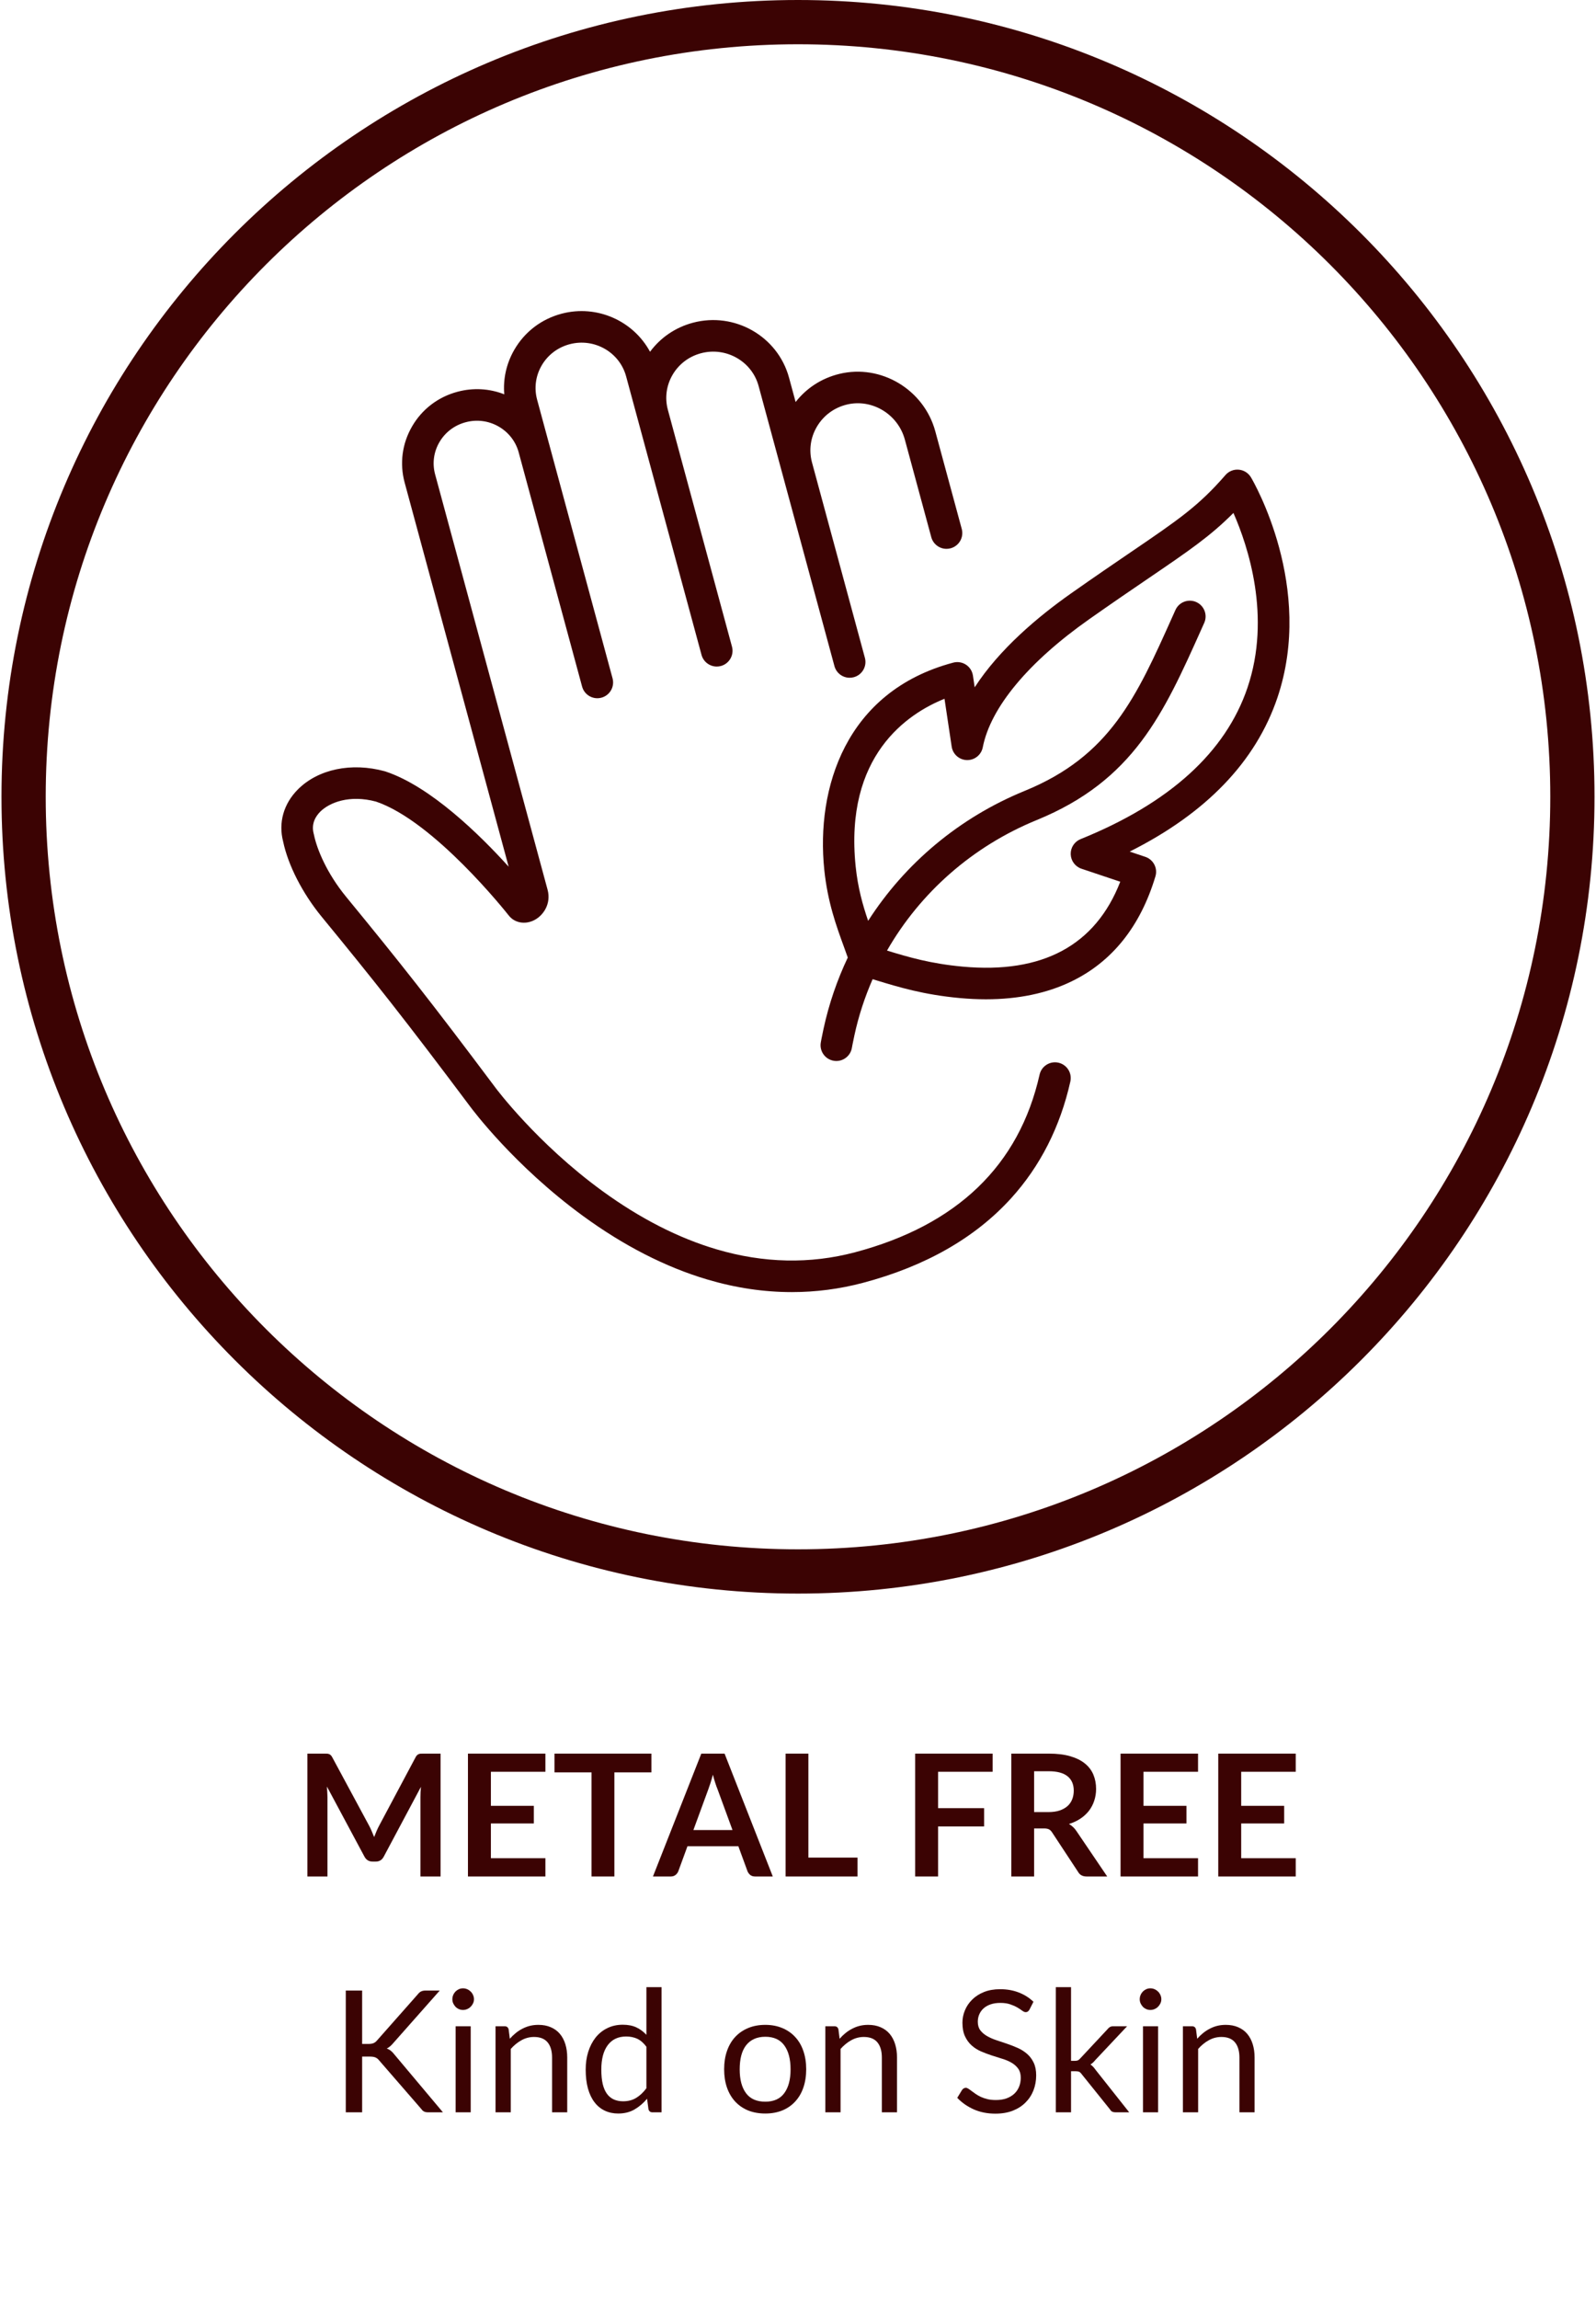
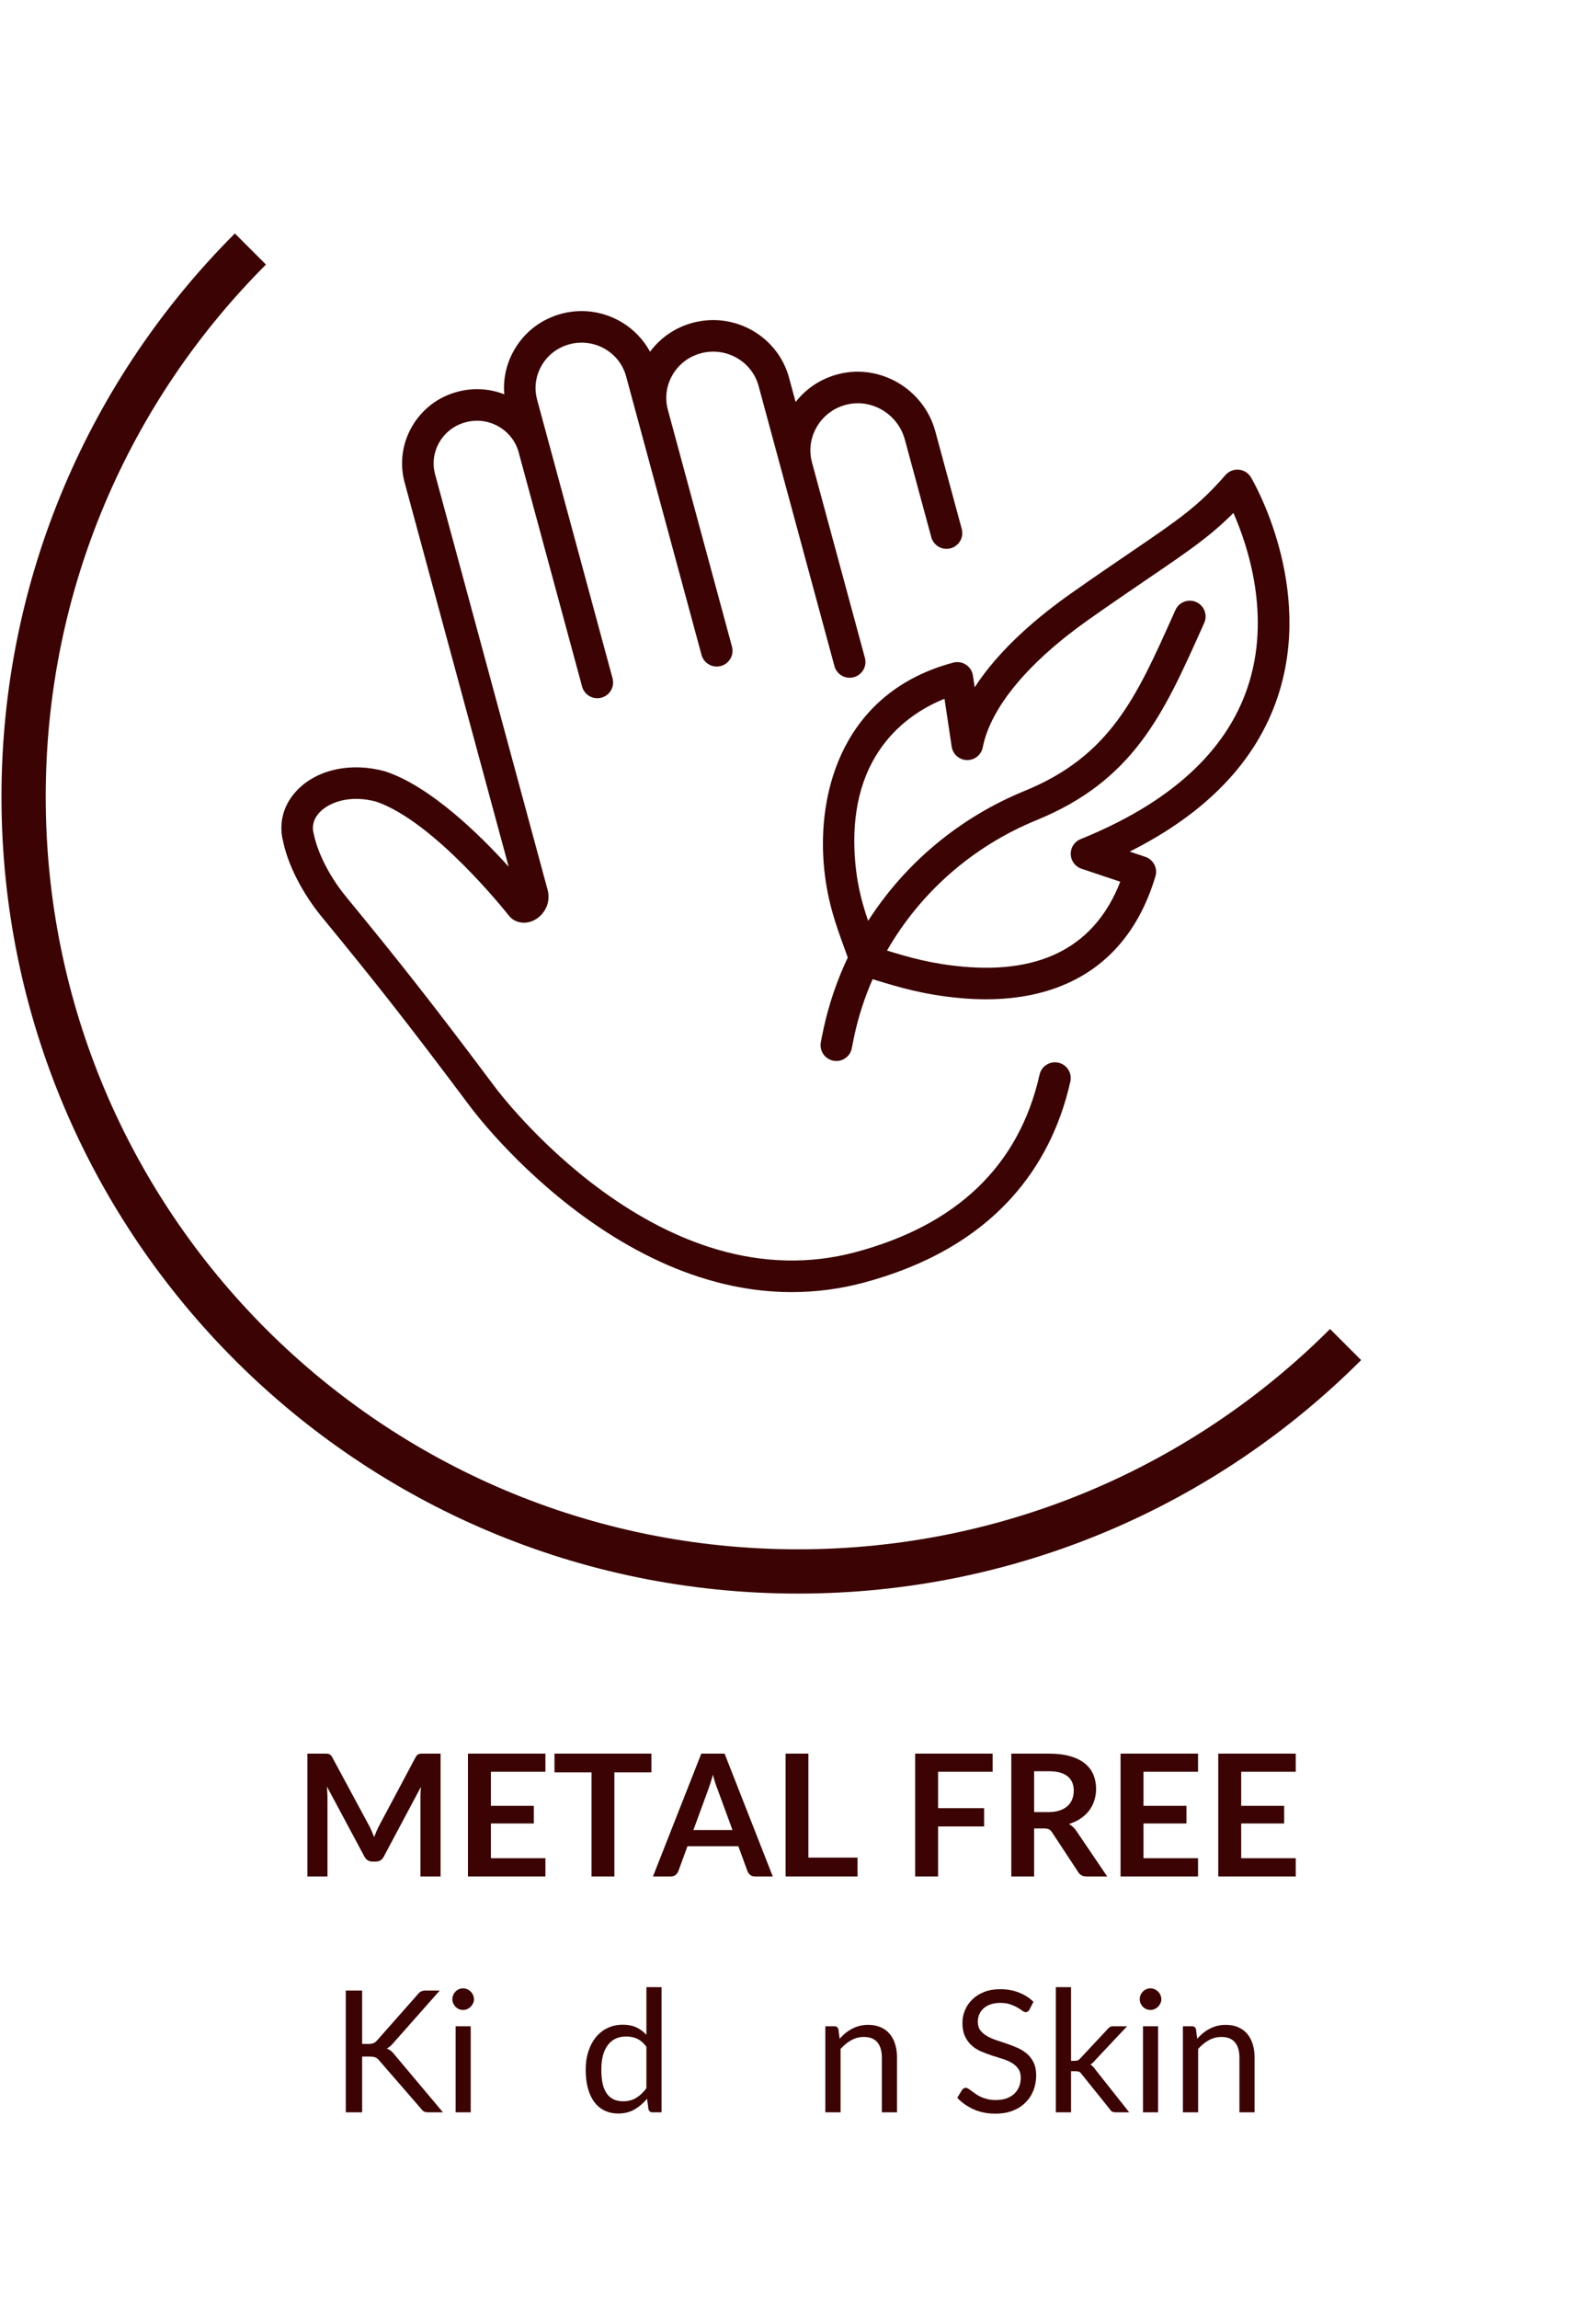
<svg xmlns="http://www.w3.org/2000/svg" version="1.0" preserveAspectRatio="xMidYMid meet" height="720" viewBox="0 0 375 540" zoomAndPan="magnify" width="500">
  <defs>
    <g />
    <clipPath id="d3b1fae4e4">
-       <path clip-rule="nonzero" d="M 0.348 0 L 374.652 0 L 374.652 374.309 L 0.348 374.309 Z M 0.348 0" />
+       <path clip-rule="nonzero" d="M 0.348 0 L 374.652 374.309 L 0.348 374.309 Z M 0.348 0" />
    </clipPath>
    <clipPath id="ff3e1684b2">
      <path clip-rule="nonzero" d="M 66 73 L 252 73 L 252 303.535 L 66 303.535 Z M 66 73" />
    </clipPath>
  </defs>
  <g fill-opacity="1" fill="#3b0303">
    <g transform="translate(69.004, 440.757)">
      <g>
        <path d="M 34.516 -28.859 L 34.516 0 L 29.781 0 L 29.781 -18.641 C 29.781 -19.391 29.82 -20.195 29.906 -21.062 L 21.172 -4.672 C 20.766 -3.891 20.133 -3.5 19.281 -3.5 L 18.531 -3.5 C 17.676 -3.5 17.039 -3.891 16.625 -4.672 L 7.812 -21.125 C 7.844 -20.676 7.867 -20.238 7.891 -19.812 C 7.922 -19.395 7.938 -19.004 7.938 -18.641 L 7.938 0 L 3.219 0 L 3.219 -28.859 L 7.266 -28.859 C 7.504 -28.859 7.707 -28.852 7.875 -28.844 C 8.051 -28.832 8.207 -28.797 8.344 -28.734 C 8.488 -28.68 8.617 -28.594 8.734 -28.469 C 8.848 -28.352 8.957 -28.195 9.062 -28 L 17.703 -11.969 C 17.93 -11.551 18.141 -11.113 18.328 -10.656 C 18.523 -10.207 18.719 -9.742 18.906 -9.266 C 19.094 -9.754 19.285 -10.227 19.484 -10.688 C 19.68 -11.145 19.895 -11.586 20.125 -12.016 L 28.641 -28 C 28.742 -28.195 28.852 -28.352 28.969 -28.469 C 29.094 -28.594 29.223 -28.68 29.359 -28.734 C 29.504 -28.797 29.66 -28.832 29.828 -28.844 C 30.004 -28.852 30.211 -28.859 30.453 -28.859 Z M 34.516 -28.859" />
      </g>
    </g>
  </g>
  <g fill-opacity="1" fill="#3b0303">
    <g transform="translate(106.731, 440.757)">
      <g>
        <path d="M 8.609 -24.594 L 8.609 -16.594 L 18.703 -16.594 L 18.703 -12.453 L 8.609 -12.453 L 8.609 -4.297 L 21.422 -4.297 L 21.422 0 L 3.219 0 L 3.219 -28.859 L 21.422 -28.859 L 21.422 -24.594 Z M 8.609 -24.594" />
      </g>
    </g>
  </g>
  <g fill-opacity="1" fill="#3b0303">
    <g transform="translate(129.686, 440.757)">
      <g>
        <path d="M 23.375 -24.453 L 14.672 -24.453 L 14.672 0 L 9.297 0 L 9.297 -24.453 L 0.594 -24.453 L 0.594 -28.859 L 23.375 -28.859 Z M 23.375 -24.453" />
      </g>
    </g>
  </g>
  <g fill-opacity="1" fill="#3b0303">
    <g transform="translate(153.639, 440.757)">
      <g>
        <path d="M 18.469 -10.906 L 14.953 -20.5 C 14.773 -20.926 14.594 -21.43 14.406 -22.016 C 14.219 -22.598 14.035 -23.227 13.859 -23.906 C 13.68 -23.227 13.5 -22.594 13.312 -22 C 13.125 -21.414 12.945 -20.898 12.781 -20.453 L 9.281 -10.906 Z M 27.938 0 L 23.797 0 C 23.328 0 22.945 -0.113 22.656 -0.344 C 22.363 -0.582 22.145 -0.875 22 -1.219 L 19.844 -7.109 L 7.891 -7.109 L 5.734 -1.219 C 5.617 -0.914 5.41 -0.633 5.109 -0.375 C 4.805 -0.125 4.426 0 3.969 0 L -0.219 0 L 11.141 -28.859 L 16.609 -28.859 Z M 27.938 0" />
      </g>
    </g>
  </g>
  <g fill-opacity="1" fill="#3b0303">
    <g transform="translate(181.365, 440.757)">
      <g>
        <path d="M 20.125 -4.438 L 20.125 0 L 3.219 0 L 3.219 -28.859 L 8.578 -28.859 L 8.578 -4.438 Z M 20.125 -4.438" />
      </g>
    </g>
  </g>
  <g fill-opacity="1" fill="#3b0303">
    <g transform="translate(202.104, 440.757)">
      <g />
    </g>
  </g>
  <g fill-opacity="1" fill="#3b0303">
    <g transform="translate(211.806, 440.757)">
      <g>
        <path d="M 8.609 -24.594 L 8.609 -16.047 L 19.422 -16.047 L 19.422 -11.75 L 8.609 -11.75 L 8.609 0 L 3.219 0 L 3.219 -28.859 L 21.422 -28.859 L 21.422 -24.594 Z M 8.609 -24.594" />
      </g>
    </g>
  </g>
  <g fill-opacity="1" fill="#3b0303">
    <g transform="translate(234.401, 440.757)">
      <g>
        <path d="M 11.938 -15.125 C 12.945 -15.125 13.828 -15.25 14.578 -15.5 C 15.328 -15.758 15.945 -16.109 16.438 -16.547 C 16.926 -16.992 17.289 -17.523 17.531 -18.141 C 17.77 -18.754 17.891 -19.426 17.891 -20.156 C 17.891 -21.625 17.406 -22.75 16.438 -23.531 C 15.469 -24.32 13.992 -24.719 12.016 -24.719 L 8.578 -24.719 L 8.578 -15.125 Z M 25.75 0 L 20.906 0 C 19.977 0 19.312 -0.359 18.906 -1.078 L 12.828 -10.312 C 12.609 -10.664 12.359 -10.914 12.078 -11.062 C 11.805 -11.207 11.406 -11.281 10.875 -11.281 L 8.578 -11.281 L 8.578 0 L 3.219 0 L 3.219 -28.859 L 12.016 -28.859 C 13.973 -28.859 15.648 -28.656 17.047 -28.25 C 18.453 -27.844 19.602 -27.273 20.5 -26.547 C 21.406 -25.816 22.07 -24.941 22.5 -23.922 C 22.926 -22.898 23.141 -21.781 23.141 -20.562 C 23.141 -19.594 22.992 -18.672 22.703 -17.797 C 22.422 -16.93 22.008 -16.145 21.469 -15.438 C 20.926 -14.738 20.258 -14.125 19.469 -13.594 C 18.676 -13.062 17.773 -12.641 16.766 -12.328 C 17.109 -12.129 17.426 -11.895 17.719 -11.625 C 18.02 -11.352 18.289 -11.031 18.531 -10.656 Z M 25.75 0" />
      </g>
    </g>
  </g>
  <g fill-opacity="1" fill="#3b0303">
    <g transform="translate(260.071, 440.757)">
      <g>
        <path d="M 8.609 -24.594 L 8.609 -16.594 L 18.703 -16.594 L 18.703 -12.453 L 8.609 -12.453 L 8.609 -4.297 L 21.422 -4.297 L 21.422 0 L 3.219 0 L 3.219 -28.859 L 21.422 -28.859 L 21.422 -24.594 Z M 8.609 -24.594" />
      </g>
    </g>
  </g>
  <g fill-opacity="1" fill="#3b0303">
    <g transform="translate(283.027, 440.757)">
      <g>
        <path d="M 8.609 -24.594 L 8.609 -16.594 L 18.703 -16.594 L 18.703 -12.453 L 8.609 -12.453 L 8.609 -4.297 L 21.422 -4.297 L 21.422 0 L 3.219 0 L 3.219 -28.859 L 21.422 -28.859 L 21.422 -24.594 Z M 8.609 -24.594" />
      </g>
    </g>
  </g>
  <g fill-opacity="1" fill="#3b0303">
    <g transform="translate(77.59, 496.155)">
      <g>
        <path d="M 7.5 -16.062 L 8.969 -16.062 C 9.469 -16.062 9.867 -16.125 10.172 -16.25 C 10.484 -16.383 10.766 -16.602 11.016 -16.906 L 20.547 -27.688 C 20.805 -28.031 21.082 -28.27 21.375 -28.406 C 21.664 -28.539 22.023 -28.609 22.453 -28.609 L 25.734 -28.609 L 14.828 -16.281 C 14.566 -15.969 14.312 -15.707 14.062 -15.5 C 13.812 -15.289 13.551 -15.117 13.281 -14.984 C 13.633 -14.867 13.957 -14.691 14.25 -14.453 C 14.539 -14.223 14.828 -13.922 15.109 -13.547 L 26.484 0 L 23.141 0 C 22.879 0 22.66 -0.016 22.484 -0.047 C 22.305 -0.078 22.148 -0.129 22.016 -0.203 C 21.879 -0.273 21.758 -0.363 21.656 -0.469 C 21.562 -0.57 21.469 -0.688 21.375 -0.812 L 11.516 -12.172 C 11.254 -12.504 10.969 -12.738 10.656 -12.875 C 10.352 -13.02 9.891 -13.094 9.266 -13.094 L 7.5 -13.094 L 7.5 0 L 3.656 0 L 3.656 -28.609 L 7.5 -28.609 Z M 7.5 -16.062" />
      </g>
    </g>
  </g>
  <g fill-opacity="1" fill="#3b0303">
    <g transform="translate(104.038, 496.155)">
      <g>
        <path d="M 6.562 -20.219 L 6.562 0 L 3.016 0 L 3.016 -20.219 Z M 7.328 -26.562 C 7.328 -26.219 7.254 -25.895 7.109 -25.594 C 6.973 -25.301 6.785 -25.035 6.547 -24.797 C 6.316 -24.566 6.047 -24.383 5.734 -24.25 C 5.422 -24.113 5.094 -24.047 4.75 -24.047 C 4.406 -24.047 4.082 -24.113 3.781 -24.25 C 3.477 -24.383 3.211 -24.566 2.984 -24.797 C 2.766 -25.035 2.586 -25.301 2.453 -25.594 C 2.316 -25.895 2.25 -26.219 2.25 -26.562 C 2.25 -26.914 2.316 -27.25 2.453 -27.562 C 2.586 -27.875 2.766 -28.145 2.984 -28.375 C 3.211 -28.602 3.477 -28.785 3.781 -28.922 C 4.082 -29.055 4.406 -29.125 4.75 -29.125 C 5.094 -29.125 5.422 -29.055 5.734 -28.922 C 6.047 -28.785 6.316 -28.602 6.547 -28.375 C 6.785 -28.145 6.973 -27.875 7.109 -27.562 C 7.254 -27.25 7.328 -26.914 7.328 -26.562 Z M 7.328 -26.562" />
      </g>
    </g>
  </g>
  <g fill-opacity="1" fill="#3b0303">
    <g transform="translate(113.62, 496.155)">
      <g>
-         <path d="M 6.172 -17.281 C 6.609 -17.781 7.07 -18.227 7.562 -18.625 C 8.051 -19.02 8.57 -19.359 9.125 -19.641 C 9.676 -19.93 10.258 -20.156 10.875 -20.312 C 11.5 -20.469 12.172 -20.547 12.891 -20.547 C 13.992 -20.547 14.969 -20.359 15.812 -19.984 C 16.664 -19.617 17.375 -19.098 17.938 -18.422 C 18.5 -17.754 18.926 -16.945 19.219 -16 C 19.508 -15.062 19.656 -14.02 19.656 -12.875 L 19.656 0 L 16.094 0 L 16.094 -12.875 C 16.094 -14.406 15.742 -15.594 15.047 -16.438 C 14.348 -17.281 13.285 -17.703 11.859 -17.703 C 10.805 -17.703 9.82 -17.445 8.906 -16.938 C 8 -16.438 7.16 -15.754 6.391 -14.891 L 6.391 0 L 2.812 0 L 2.812 -20.219 L 4.953 -20.219 C 5.453 -20.219 5.766 -19.973 5.891 -19.484 Z M 6.172 -17.281" />
-       </g>
+         </g>
    </g>
  </g>
  <g fill-opacity="1" fill="#3b0303">
    <g transform="translate(135.896, 496.155)">
      <g>
        <path d="M 15.984 -15.406 C 15.316 -16.301 14.598 -16.926 13.828 -17.281 C 13.055 -17.633 12.191 -17.812 11.234 -17.812 C 9.359 -17.812 7.914 -17.133 6.906 -15.781 C 5.895 -14.438 5.391 -12.523 5.391 -10.047 C 5.391 -8.723 5.5 -7.594 5.719 -6.656 C 5.945 -5.719 6.281 -4.945 6.719 -4.344 C 7.164 -3.738 7.707 -3.297 8.344 -3.016 C 8.977 -2.734 9.703 -2.594 10.516 -2.594 C 11.691 -2.594 12.711 -2.859 13.578 -3.391 C 14.453 -3.922 15.254 -4.676 15.984 -5.656 Z M 19.547 -29.406 L 19.547 0 L 17.422 0 C 16.922 0 16.602 -0.242 16.469 -0.734 L 16.141 -3.188 C 15.273 -2.156 14.289 -1.316 13.188 -0.672 C 12.082 -0.035 10.805 0.281 9.359 0.281 C 8.203 0.281 7.148 0.055 6.203 -0.391 C 5.266 -0.836 4.461 -1.492 3.797 -2.359 C 3.129 -3.223 2.613 -4.301 2.25 -5.594 C 1.895 -6.883 1.719 -8.367 1.719 -10.047 C 1.719 -11.535 1.914 -12.922 2.312 -14.203 C 2.719 -15.484 3.289 -16.598 4.031 -17.547 C 4.781 -18.492 5.695 -19.234 6.781 -19.766 C 7.863 -20.305 9.082 -20.578 10.438 -20.578 C 11.676 -20.578 12.738 -20.367 13.625 -19.953 C 14.508 -19.535 15.297 -18.953 15.984 -18.203 L 15.984 -29.406 Z M 19.547 -29.406" />
      </g>
    </g>
  </g>
  <g fill-opacity="1" fill="#3b0303">
    <g transform="translate(158.252, 496.155)">
      <g />
    </g>
  </g>
  <g fill-opacity="1" fill="#3b0303">
    <g transform="translate(168.473, 496.155)">
      <g>
-         <path d="M 11.344 -20.547 C 12.812 -20.547 14.141 -20.297 15.328 -19.797 C 16.516 -19.305 17.523 -18.609 18.359 -17.703 C 19.203 -16.797 19.844 -15.703 20.281 -14.422 C 20.727 -13.141 20.953 -11.707 20.953 -10.125 C 20.953 -8.52 20.727 -7.078 20.281 -5.797 C 19.844 -4.523 19.203 -3.438 18.359 -2.531 C 17.523 -1.625 16.516 -0.926 15.328 -0.438 C 14.141 0.039 12.812 0.281 11.344 0.281 C 9.852 0.281 8.508 0.039 7.312 -0.438 C 6.125 -0.926 5.109 -1.625 4.266 -2.531 C 3.43 -3.438 2.789 -4.523 2.344 -5.797 C 1.895 -7.078 1.672 -8.52 1.672 -10.125 C 1.672 -11.707 1.895 -13.141 2.344 -14.422 C 2.789 -15.703 3.43 -16.797 4.266 -17.703 C 5.109 -18.609 6.125 -19.305 7.312 -19.797 C 8.508 -20.297 9.852 -20.547 11.344 -20.547 Z M 11.344 -2.5 C 13.332 -2.5 14.816 -3.164 15.797 -4.5 C 16.785 -5.832 17.281 -7.695 17.281 -10.094 C 17.281 -12.508 16.785 -14.391 15.797 -15.734 C 14.816 -17.078 13.332 -17.75 11.344 -17.75 C 10.332 -17.75 9.445 -17.57 8.688 -17.219 C 7.938 -16.875 7.312 -16.375 6.812 -15.719 C 6.312 -15.07 5.938 -14.27 5.688 -13.312 C 5.445 -12.363 5.328 -11.289 5.328 -10.094 C 5.328 -7.695 5.82 -5.832 6.812 -4.5 C 7.801 -3.164 9.312 -2.5 11.344 -2.5 Z M 11.344 -2.5" />
-       </g>
+         </g>
    </g>
  </g>
  <g fill-opacity="1" fill="#3b0303">
    <g transform="translate(191.108, 496.155)">
      <g>
        <path d="M 6.172 -17.281 C 6.609 -17.781 7.07 -18.227 7.562 -18.625 C 8.051 -19.02 8.57 -19.359 9.125 -19.641 C 9.676 -19.93 10.258 -20.156 10.875 -20.312 C 11.5 -20.469 12.172 -20.547 12.891 -20.547 C 13.992 -20.547 14.969 -20.359 15.812 -19.984 C 16.664 -19.617 17.375 -19.098 17.938 -18.422 C 18.5 -17.754 18.926 -16.945 19.219 -16 C 19.508 -15.062 19.656 -14.02 19.656 -12.875 L 19.656 0 L 16.094 0 L 16.094 -12.875 C 16.094 -14.406 15.742 -15.594 15.047 -16.438 C 14.348 -17.281 13.285 -17.703 11.859 -17.703 C 10.805 -17.703 9.82 -17.445 8.906 -16.938 C 8 -16.438 7.16 -15.754 6.391 -14.891 L 6.391 0 L 2.812 0 L 2.812 -20.219 L 4.953 -20.219 C 5.453 -20.219 5.766 -19.973 5.891 -19.484 Z M 6.172 -17.281" />
      </g>
    </g>
  </g>
  <g fill-opacity="1" fill="#3b0303">
    <g transform="translate(213.385, 496.155)">
      <g />
    </g>
  </g>
  <g fill-opacity="1" fill="#3b0303">
    <g transform="translate(223.605, 496.155)">
      <g>
        <path d="M 18.281 -24.125 C 18.164 -23.926 18.035 -23.773 17.891 -23.672 C 17.754 -23.578 17.586 -23.531 17.391 -23.531 C 17.16 -23.531 16.891 -23.645 16.578 -23.875 C 16.273 -24.102 15.895 -24.352 15.438 -24.625 C 14.977 -24.895 14.426 -25.141 13.781 -25.359 C 13.133 -25.586 12.352 -25.703 11.438 -25.703 C 10.57 -25.703 9.805 -25.586 9.141 -25.359 C 8.484 -25.129 7.93 -24.812 7.484 -24.406 C 7.047 -24.008 6.711 -23.539 6.484 -23 C 6.254 -22.469 6.141 -21.891 6.141 -21.266 C 6.141 -20.461 6.336 -19.797 6.734 -19.266 C 7.129 -18.742 7.648 -18.297 8.297 -17.922 C 8.941 -17.547 9.672 -17.223 10.484 -16.953 C 11.305 -16.68 12.145 -16.398 13 -16.109 C 13.863 -15.816 14.703 -15.488 15.516 -15.125 C 16.336 -14.758 17.07 -14.297 17.719 -13.734 C 18.363 -13.172 18.879 -12.484 19.266 -11.672 C 19.66 -10.859 19.859 -9.863 19.859 -8.688 C 19.859 -7.438 19.645 -6.258 19.219 -5.156 C 18.789 -4.062 18.164 -3.109 17.344 -2.297 C 16.531 -1.484 15.531 -0.844 14.344 -0.375 C 13.156 0.082 11.801 0.312 10.281 0.312 C 8.414 0.312 6.723 -0.02 5.203 -0.688 C 3.691 -1.363 2.395 -2.27 1.312 -3.406 L 2.438 -5.25 C 2.539 -5.395 2.664 -5.516 2.812 -5.609 C 2.969 -5.711 3.141 -5.766 3.328 -5.766 C 3.504 -5.766 3.703 -5.691 3.922 -5.547 C 4.141 -5.41 4.391 -5.234 4.672 -5.016 C 4.953 -4.805 5.27 -4.578 5.625 -4.328 C 5.988 -4.078 6.398 -3.844 6.859 -3.625 C 7.316 -3.414 7.836 -3.238 8.422 -3.094 C 9.004 -2.957 9.664 -2.891 10.406 -2.891 C 11.32 -2.891 12.141 -3.016 12.859 -3.266 C 13.578 -3.523 14.188 -3.883 14.688 -4.344 C 15.188 -4.801 15.566 -5.348 15.828 -5.984 C 16.098 -6.629 16.234 -7.344 16.234 -8.125 C 16.234 -8.988 16.035 -9.695 15.641 -10.25 C 15.242 -10.801 14.727 -11.266 14.094 -11.641 C 13.457 -12.016 12.723 -12.328 11.891 -12.578 C 11.066 -12.836 10.227 -13.102 9.375 -13.375 C 8.531 -13.656 7.691 -13.973 6.859 -14.328 C 6.035 -14.691 5.305 -15.16 4.672 -15.734 C 4.035 -16.305 3.52 -17.02 3.125 -17.875 C 2.727 -18.727 2.531 -19.789 2.531 -21.062 C 2.531 -22.07 2.727 -23.047 3.125 -23.984 C 3.52 -24.93 4.094 -25.77 4.844 -26.5 C 5.594 -27.238 6.516 -27.828 7.609 -28.266 C 8.711 -28.703 9.973 -28.922 11.391 -28.922 C 12.992 -28.922 14.445 -28.664 15.75 -28.156 C 17.062 -27.656 18.219 -26.926 19.219 -25.969 Z M 18.281 -24.125" />
      </g>
    </g>
  </g>
  <g fill-opacity="1" fill="#3b0303">
    <g transform="translate(245.263, 496.155)">
      <g>
        <path d="M 6.391 -29.406 L 6.391 -12.094 L 7.312 -12.094 C 7.57 -12.094 7.789 -12.129 7.969 -12.203 C 8.156 -12.273 8.348 -12.426 8.547 -12.656 L 14.938 -19.5 C 15.113 -19.727 15.305 -19.906 15.516 -20.031 C 15.723 -20.156 16 -20.219 16.344 -20.219 L 19.562 -20.219 L 12.109 -12.297 C 11.754 -11.848 11.367 -11.492 10.953 -11.234 C 11.191 -11.078 11.406 -10.895 11.594 -10.688 C 11.789 -10.477 11.977 -10.242 12.156 -9.984 L 20.062 0 L 16.891 0 C 16.578 0 16.312 -0.047 16.094 -0.141 C 15.875 -0.242 15.688 -0.43 15.531 -0.703 L 8.875 -8.984 C 8.676 -9.266 8.477 -9.445 8.281 -9.531 C 8.094 -9.613 7.801 -9.656 7.406 -9.656 L 6.391 -9.656 L 6.391 0 L 2.812 0 L 2.812 -29.406 Z M 6.391 -29.406" />
      </g>
    </g>
  </g>
  <g fill-opacity="1" fill="#3b0303">
    <g transform="translate(265.543, 496.155)">
      <g>
        <path d="M 6.562 -20.219 L 6.562 0 L 3.016 0 L 3.016 -20.219 Z M 7.328 -26.562 C 7.328 -26.219 7.254 -25.895 7.109 -25.594 C 6.973 -25.301 6.785 -25.035 6.547 -24.797 C 6.316 -24.566 6.047 -24.383 5.734 -24.25 C 5.422 -24.113 5.094 -24.047 4.75 -24.047 C 4.406 -24.047 4.082 -24.113 3.781 -24.25 C 3.477 -24.383 3.211 -24.566 2.984 -24.797 C 2.766 -25.035 2.586 -25.301 2.453 -25.594 C 2.316 -25.895 2.25 -26.219 2.25 -26.562 C 2.25 -26.914 2.316 -27.25 2.453 -27.562 C 2.586 -27.875 2.766 -28.145 2.984 -28.375 C 3.211 -28.602 3.477 -28.785 3.781 -28.922 C 4.082 -29.055 4.406 -29.125 4.75 -29.125 C 5.094 -29.125 5.422 -29.055 5.734 -28.922 C 6.047 -28.785 6.316 -28.602 6.547 -28.375 C 6.785 -28.145 6.973 -27.875 7.109 -27.562 C 7.254 -27.25 7.328 -26.914 7.328 -26.562 Z M 7.328 -26.562" />
      </g>
    </g>
  </g>
  <g fill-opacity="1" fill="#3b0303">
    <g transform="translate(275.124, 496.155)">
      <g>
        <path d="M 6.172 -17.281 C 6.609 -17.781 7.07 -18.227 7.562 -18.625 C 8.051 -19.02 8.57 -19.359 9.125 -19.641 C 9.676 -19.93 10.258 -20.156 10.875 -20.312 C 11.5 -20.469 12.172 -20.547 12.891 -20.547 C 13.992 -20.547 14.969 -20.359 15.812 -19.984 C 16.664 -19.617 17.375 -19.098 17.938 -18.422 C 18.5 -17.754 18.926 -16.945 19.219 -16 C 19.508 -15.062 19.656 -14.02 19.656 -12.875 L 19.656 0 L 16.094 0 L 16.094 -12.875 C 16.094 -14.406 15.742 -15.594 15.047 -16.438 C 14.348 -17.281 13.285 -17.703 11.859 -17.703 C 10.805 -17.703 9.82 -17.445 8.906 -16.938 C 8 -16.438 7.16 -15.754 6.391 -14.891 L 6.391 0 L 2.812 0 L 2.812 -20.219 L 4.953 -20.219 C 5.453 -20.219 5.766 -19.973 5.891 -19.484 Z M 6.172 -17.281" />
      </g>
    </g>
  </g>
  <g clip-path="url(#d3b1fae4e4)">
    <path fill-rule="nonzero" fill-opacity="1" d="M 187.5 0 C 84.199 0 0.348 83.852 0.348 187.152 C 0.348 290.453 84.199 374.309 187.5 374.309 C 290.801 374.309 374.652 290.453 374.652 187.152 C 374.652 83.852 290.801 0 187.5 0 Z M 187.5 10.398 C 285.18 10.398 364.258 89.473 364.258 187.152 C 364.258 284.836 285.18 363.91 187.5 363.91 C 89.82 363.91 10.742 284.836 10.742 187.152 C 10.742 89.473 89.82 10.398 187.5 10.398 Z M 187.5 10.398" fill="#3b0303" />
  </g>
  <g clip-path="url(#ff3e1684b2)">
    <path fill-rule="nonzero" fill-opacity="1" d="M 248.691 249.609 C 246.695 249.16 244.711 250.414 244.262 252.414 C 239.461 273.746 224.867 287.785 200.887 294.145 C 190.348 296.938 179.41 296.707 168.383 293.453 C 159.434 290.816 150.383 286.195 141.488 279.715 C 126.141 268.543 116.492 255.594 116.398 255.465 C 116.395 255.457 116.387 255.449 116.383 255.441 C 101.176 235.145 93.969 226.051 81.293 210.605 C 76.824 205.148 74.477 199.523 73.77 196.082 C 73.754 196.008 73.738 195.934 73.715 195.859 C 73.066 193.465 74.195 191.703 75.254 190.645 C 77.402 188.504 82.117 186.609 88.355 188.285 C 102.012 192.91 119.035 214.395 119.523 215.016 C 120.855 216.746 123.273 217.227 125.422 216.18 C 127.695 215.074 129.539 212.254 128.664 208.996 L 102.238 111.43 C 101.543 108.871 101.895 106.195 103.223 103.898 C 104.574 101.555 106.773 99.879 109.422 99.176 C 112.051 98.477 114.793 98.832 117.141 100.176 C 119.438 101.492 121.09 103.578 121.82 106.066 L 121.875 106.266 C 121.879 106.281 121.883 106.297 121.887 106.309 L 136.77 161.266 C 137.305 163.242 139.34 164.41 141.316 163.875 C 143.293 163.34 144.461 161.305 143.926 159.328 L 129.062 104.441 C 129.055 104.402 129.043 104.363 129.035 104.324 C 129.02 104.27 129 104.215 128.984 104.164 L 126.207 93.898 C 125.469 91.172 125.84 88.324 127.254 85.875 C 128.695 83.379 131.039 81.594 133.848 80.852 C 139.621 79.32 145.57 82.707 147.113 88.398 L 164.832 153.824 C 165.281 155.477 166.777 156.562 168.41 156.562 C 168.73 156.562 169.055 156.52 169.379 156.434 C 171.355 155.898 172.523 153.859 171.988 151.887 L 156.926 96.273 C 156.176 93.496 156.555 90.59 157.996 88.094 C 159.465 85.547 161.852 83.73 164.719 82.969 C 170.605 81.41 176.672 84.863 178.242 90.664 L 183.617 110.508 C 183.625 110.531 183.629 110.559 183.637 110.582 C 183.641 110.598 183.645 110.609 183.648 110.621 L 196.062 156.457 C 196.508 158.109 198.004 159.195 199.637 159.195 C 199.961 159.195 200.285 159.152 200.609 159.066 C 202.586 158.531 203.754 156.492 203.219 154.52 L 190.773 108.566 C 190.031 105.734 190.434 102.793 191.918 100.262 C 193.461 97.621 195.961 95.758 198.965 95.027 C 204.871 93.59 210.992 97.277 212.605 103.254 L 218.816 126.176 C 219.262 127.824 220.758 128.914 222.391 128.914 C 222.715 128.914 223.039 128.871 223.363 128.785 C 225.34 128.25 226.508 126.211 225.973 124.234 L 219.762 101.316 C 217.105 91.496 206.988 85.441 197.207 87.824 C 193.066 88.836 189.5 91.148 186.941 94.426 L 185.398 88.727 C 182.766 79 172.633 73.199 162.82 75.801 C 158.719 76.891 155.207 79.285 152.734 82.625 C 148.832 75.391 140.277 71.477 131.949 73.684 C 127.215 74.938 123.27 77.949 120.836 82.168 C 118.977 85.383 118.18 89.004 118.484 92.621 C 115.008 91.254 111.195 91.031 107.52 92.012 C 102.953 93.219 99.148 96.125 96.801 100.191 C 94.477 104.215 93.867 108.895 95.082 113.371 L 119.516 203.574 C 112.746 196.09 101.195 184.75 90.605 181.219 C 90.543 181.199 90.477 181.18 90.414 181.16 C 82.602 179.02 74.785 180.645 70.02 185.395 C 66.637 188.77 65.367 193.242 66.531 197.684 C 67.699 203.242 71.066 209.816 75.559 215.305 C 88.156 230.656 95.324 239.699 110.441 259.875 C 110.977 260.602 120.844 273.82 136.957 285.59 C 146.559 292.602 156.387 297.629 166.172 300.531 C 172.836 302.508 179.48 303.496 186.055 303.496 C 191.695 303.496 197.285 302.77 202.789 301.312 C 217.422 297.43 229.117 290.762 237.547 281.484 C 244.402 273.945 249.094 264.711 251.492 254.039 C 251.941 252.043 250.688 250.059 248.691 249.609 Z M 248.691 249.609" fill="#3b0303" />
  </g>
  <path fill-rule="nonzero" fill-opacity="1" d="M 293.93 112.121 C 293.32 111.098 292.258 110.426 291.074 110.32 C 289.887 110.211 288.723 110.68 287.941 111.578 C 281.617 118.852 276.988 122.004 265.801 129.621 C 262.035 132.188 257.344 135.379 251.695 139.355 C 243.91 144.828 234.812 152.477 229.016 161.438 L 228.602 158.676 C 228.441 157.633 227.852 156.703 226.969 156.125 C 226.086 155.547 225 155.371 223.98 155.641 C 198.637 162.383 191.707 185.184 193.672 204.273 C 194.457 211.895 196.504 217.5 198.309 222.445 C 198.617 223.293 198.914 224.113 199.195 224.914 C 196.695 230.191 194.773 235.777 193.512 241.594 C 193.07 243.617 192.863 244.828 192.855 244.879 C 192.508 246.895 193.863 248.812 195.879 249.156 C 196.094 249.195 196.305 249.211 196.512 249.211 C 198.281 249.211 199.852 247.938 200.16 246.133 C 200.164 246.121 200.355 245.016 200.758 243.164 C 201.746 238.605 203.191 234.199 205.035 229.996 C 205.328 230.086 205.625 230.176 205.93 230.27 C 211.133 231.855 217.031 233.652 225.531 234.43 C 227.629 234.621 229.668 234.719 231.652 234.719 C 239.242 234.719 245.984 233.316 251.746 230.527 C 261.316 225.898 267.957 217.59 271.484 205.84 C 272.059 203.926 271.008 201.898 269.109 201.262 L 265.434 200.027 C 283.414 191.012 295.066 178.887 300.137 163.898 C 308.922 137.906 294.543 113.164 293.93 112.121 Z M 293.113 161.523 C 287.988 176.684 274.793 188.652 253.895 197.098 C 252.457 197.68 251.531 199.098 251.578 200.648 C 251.625 202.199 252.637 203.559 254.105 204.051 L 263.219 207.105 C 257.41 222.055 244.973 228.762 226.207 227.047 C 218.629 226.355 213.414 224.801 208.414 223.277 C 216.215 209.676 228.5 198.789 243.578 192.625 C 266.375 183.309 273.391 167.645 282.273 147.816 L 282.945 146.316 C 283.785 144.449 282.949 142.258 281.082 141.418 C 279.211 140.582 277.02 141.414 276.18 143.285 L 275.508 144.785 C 266.98 163.816 260.82 177.566 240.773 185.762 C 225.379 192.051 212.621 202.816 203.98 216.293 C 202.707 212.578 201.566 208.547 201.047 203.512 C 198.363 177.457 213.258 167.613 221.922 164.133 L 223.609 175.375 C 223.879 177.16 225.391 178.492 227.195 178.531 C 229.004 178.57 230.57 177.305 230.914 175.535 C 232.738 166.191 241.633 155.496 255.961 145.418 C 261.562 141.477 266.031 138.434 269.973 135.75 C 279.27 129.422 284.445 125.895 289.809 120.48 C 293.227 128.258 298.754 144.836 293.113 161.523 Z M 293.113 161.523" fill="#3b0303" />
</svg>